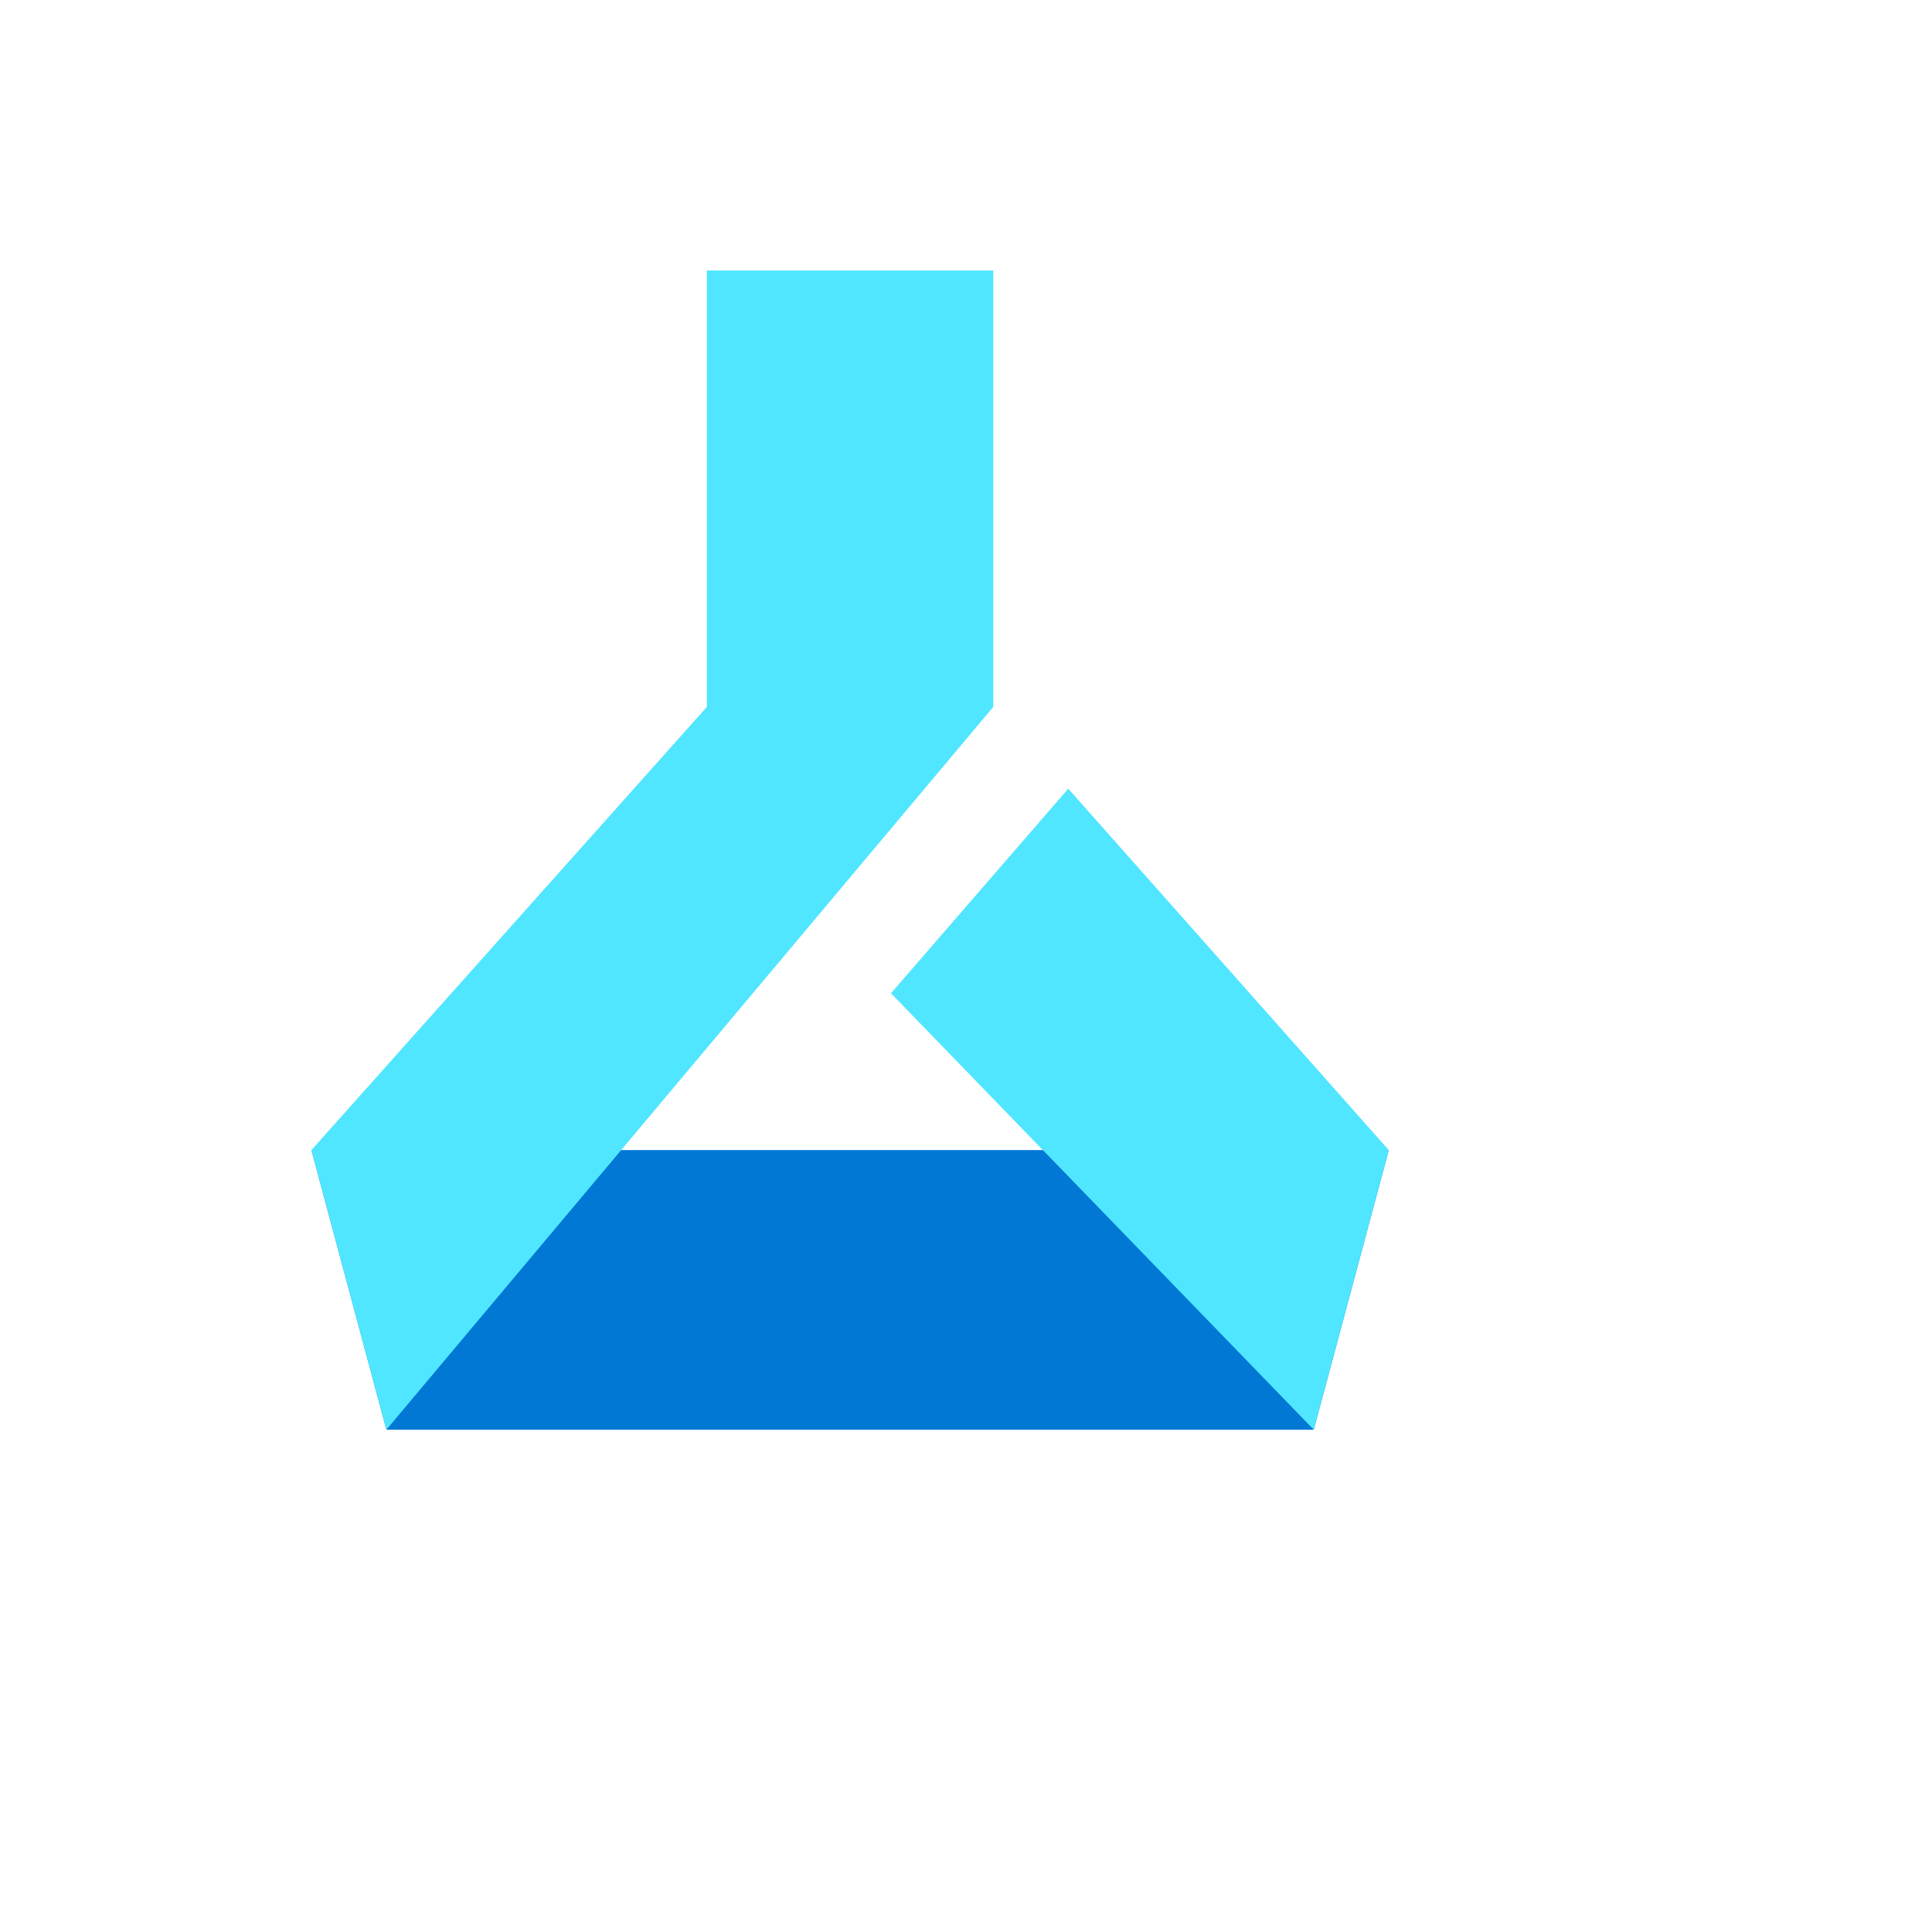
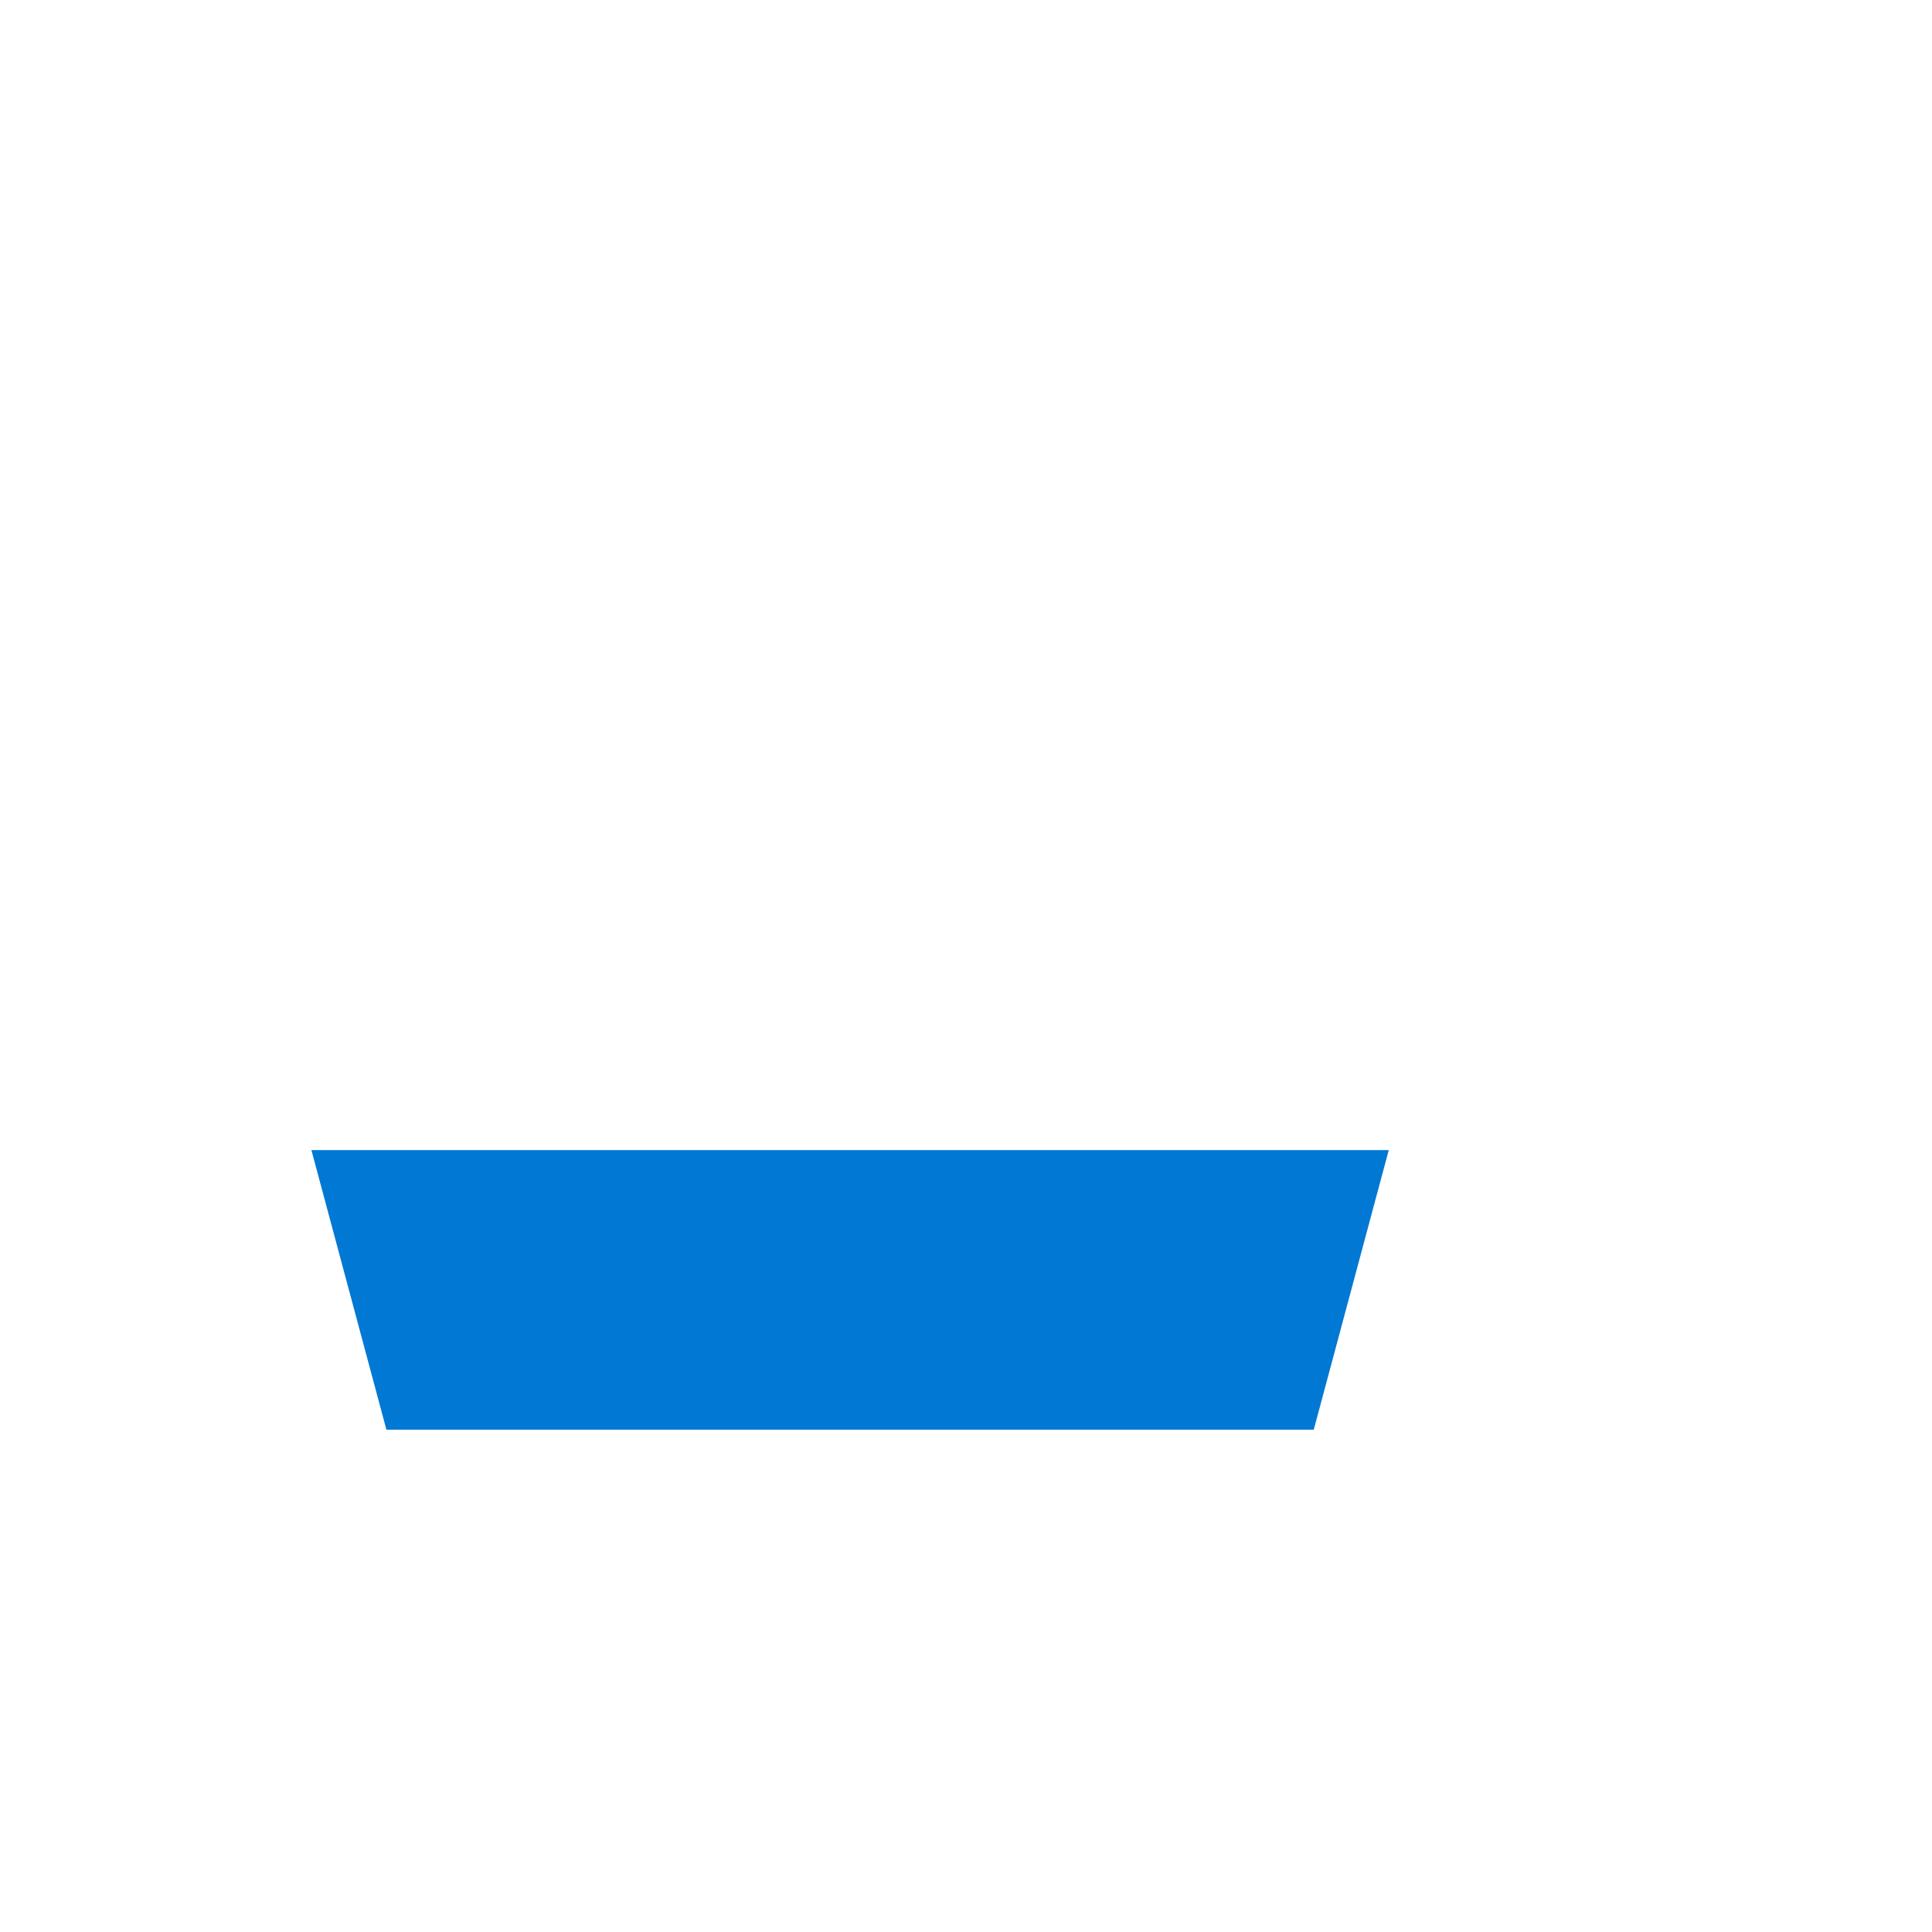
<svg xmlns="http://www.w3.org/2000/svg" version="1.1" width="100%" height="100%" id="svgWorkerArea" viewBox="-25 -25 625 625" style="background: white;">
  <defs id="defsdoc">
    <pattern id="patternBool" x="0" y="0" width="10" height="10" patternUnits="userSpaceOnUse" patternTransform="rotate(35)">
-       <circle cx="5" cy="5" r="4" style="stroke: none;fill: #ff000070;" />
-     </pattern>
+       </pattern>
  </defs>
  <g id="fileImp-837944284" class="cosito">
    <path id="pathImp-325800944" fill="#0078D4" class="grouped" d="M399.999 437.492C399.999 437.492 100.001 437.492 100.001 437.492 100.001 437.492 75.739 347.055 75.739 347.055 75.739 347.055 424.261 347.055 424.261 347.055 424.261 347.055 399.999 437.5 399.999 437.5 399.999 437.5 399.999 437.492 399.999 437.492" />
-     <path id="pathImp-644181288" fill="#50E6FF" class="grouped" d="M203.673 62.5C203.673 62.5 203.673 203.677 203.673 203.677 203.673 203.677 75.739 347.055 75.739 347.055 75.739 347.055 100.001 437.5 100.001 437.5 100.001 437.5 296.319 203.677 296.319 203.677 296.319 203.677 296.319 62.5 296.319 62.5 296.319 62.5 203.673 62.5 203.673 62.5 203.673 62.5 203.673 62.5 203.673 62.5M399.991 437.5C399.991 437.5 263.231 296.323 263.231 296.323 263.231 296.323 320.58 230.147 320.58 230.147 320.58 230.147 424.261 347.055 424.261 347.055 424.261 347.055 399.991 437.5 399.991 437.5 399.991 437.5 399.991 437.5 399.991 437.5" />
  </g>
</svg>